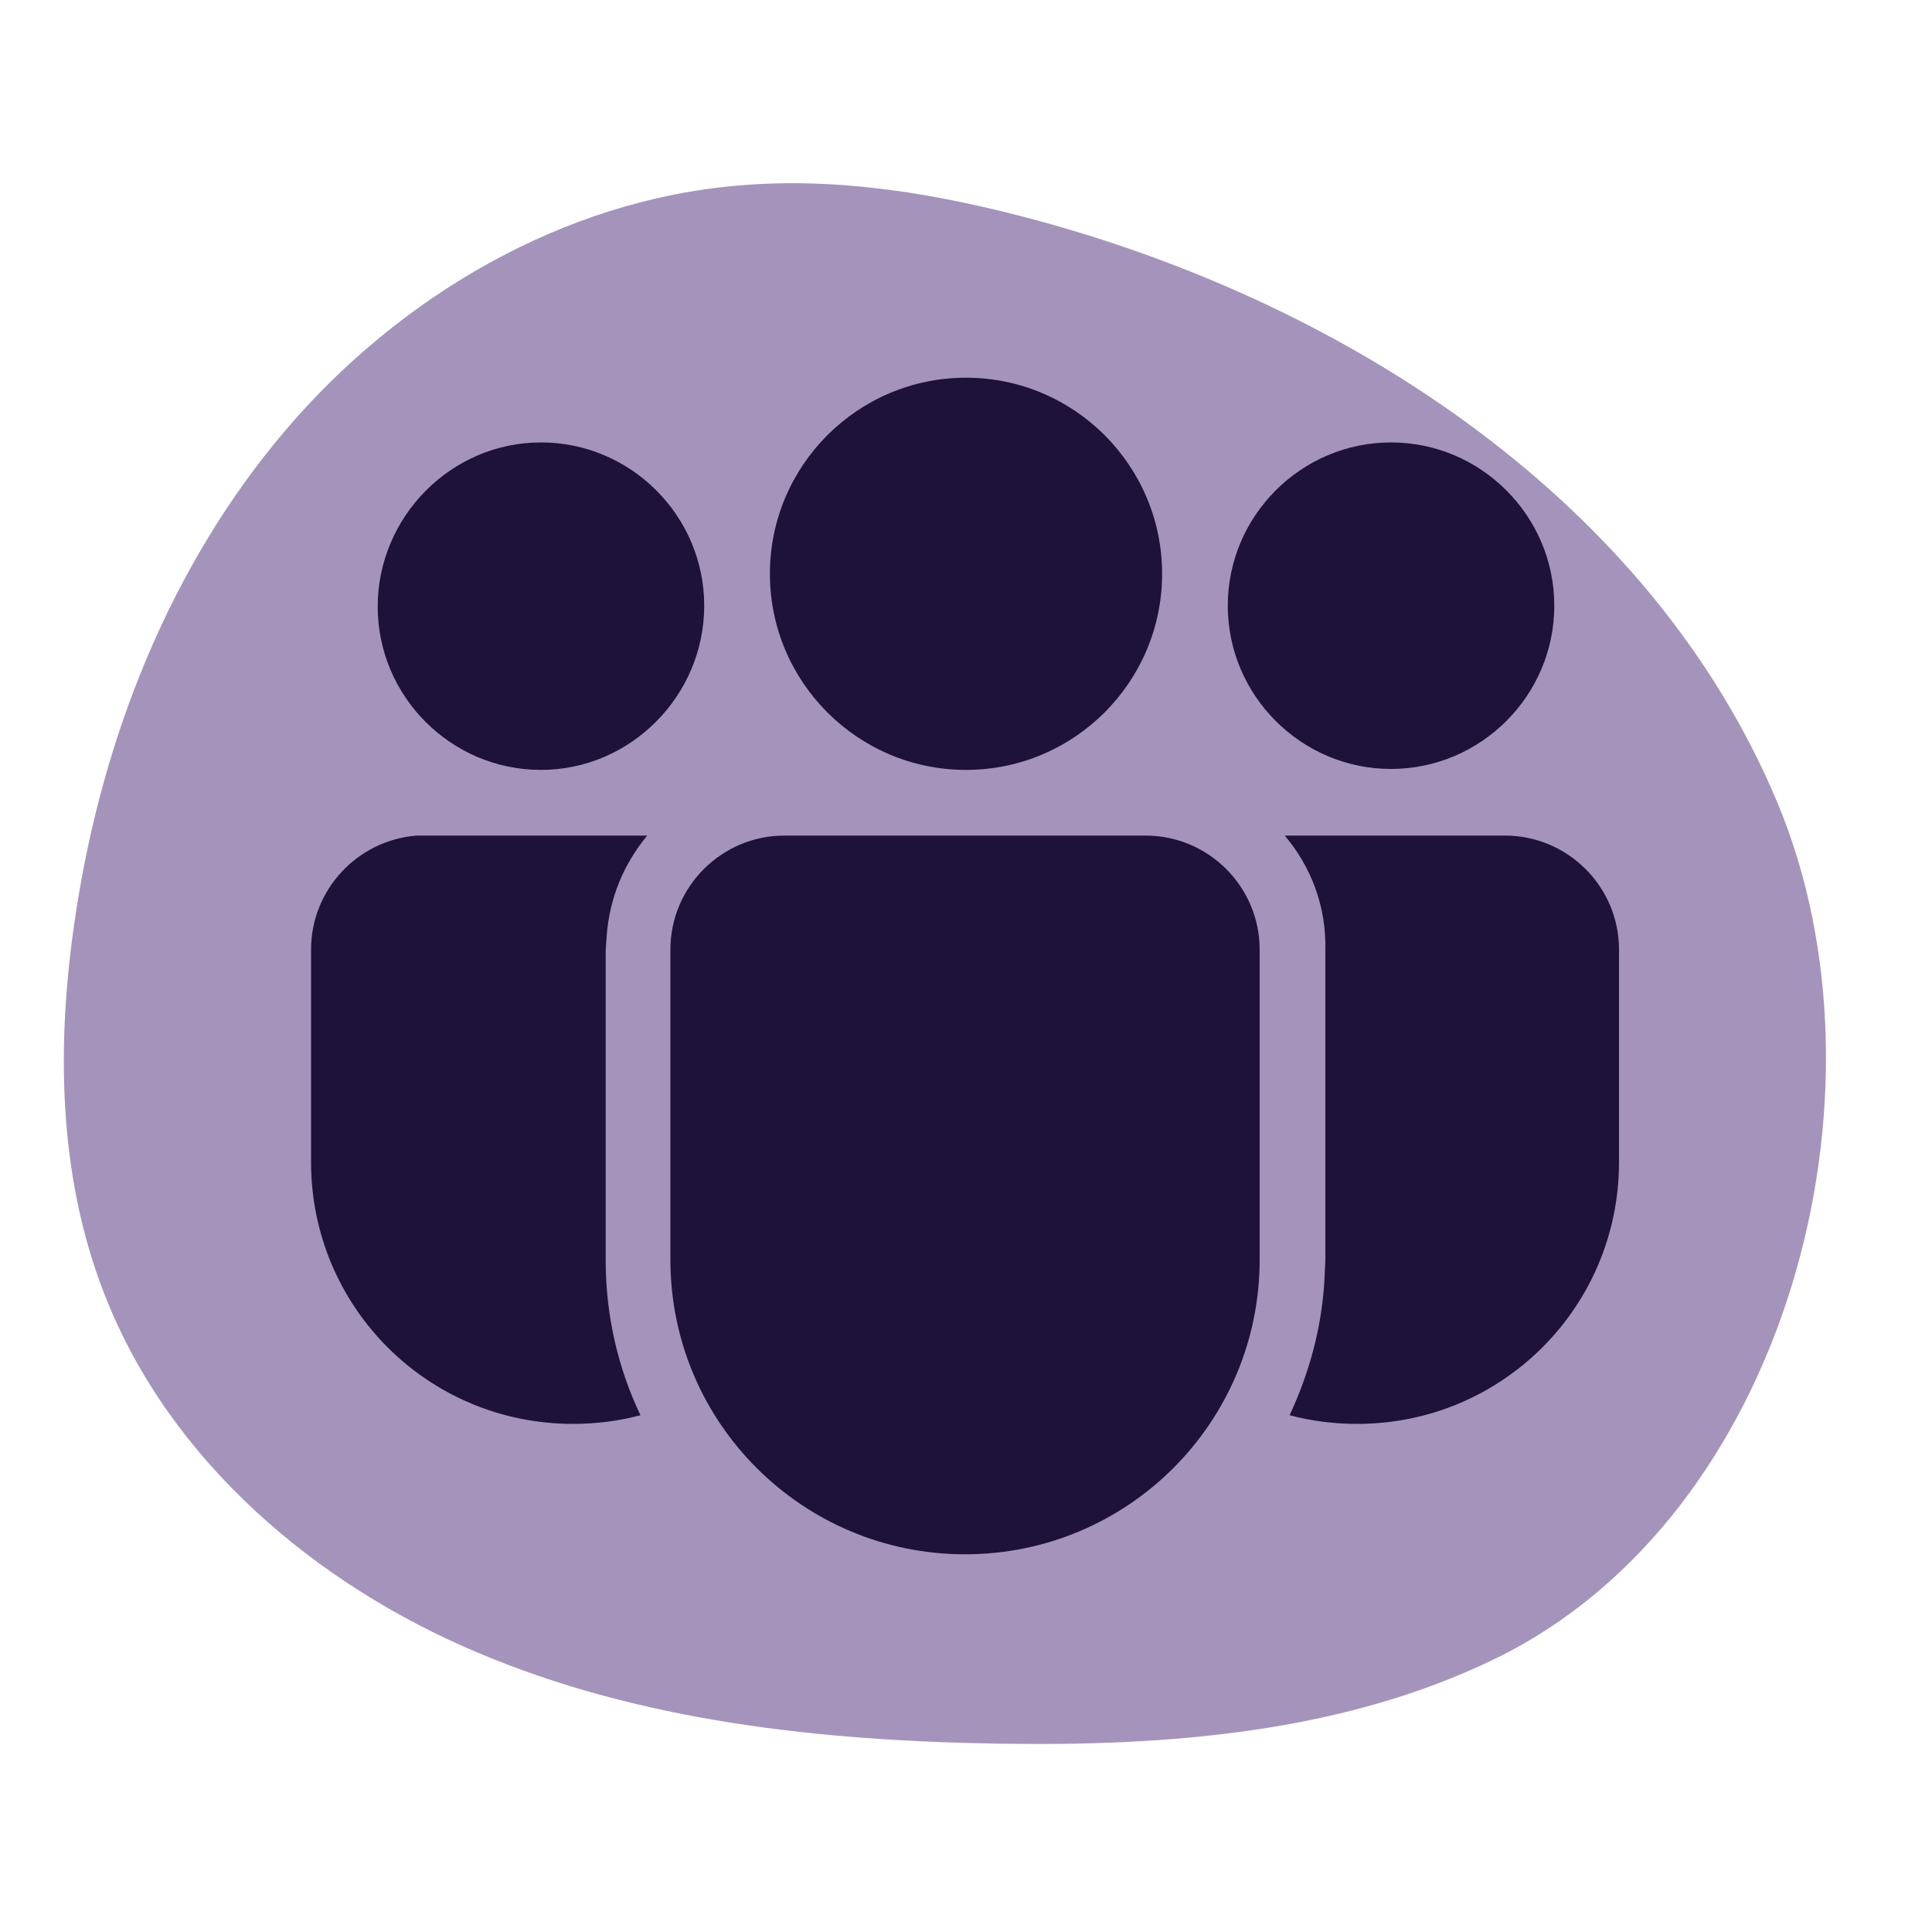
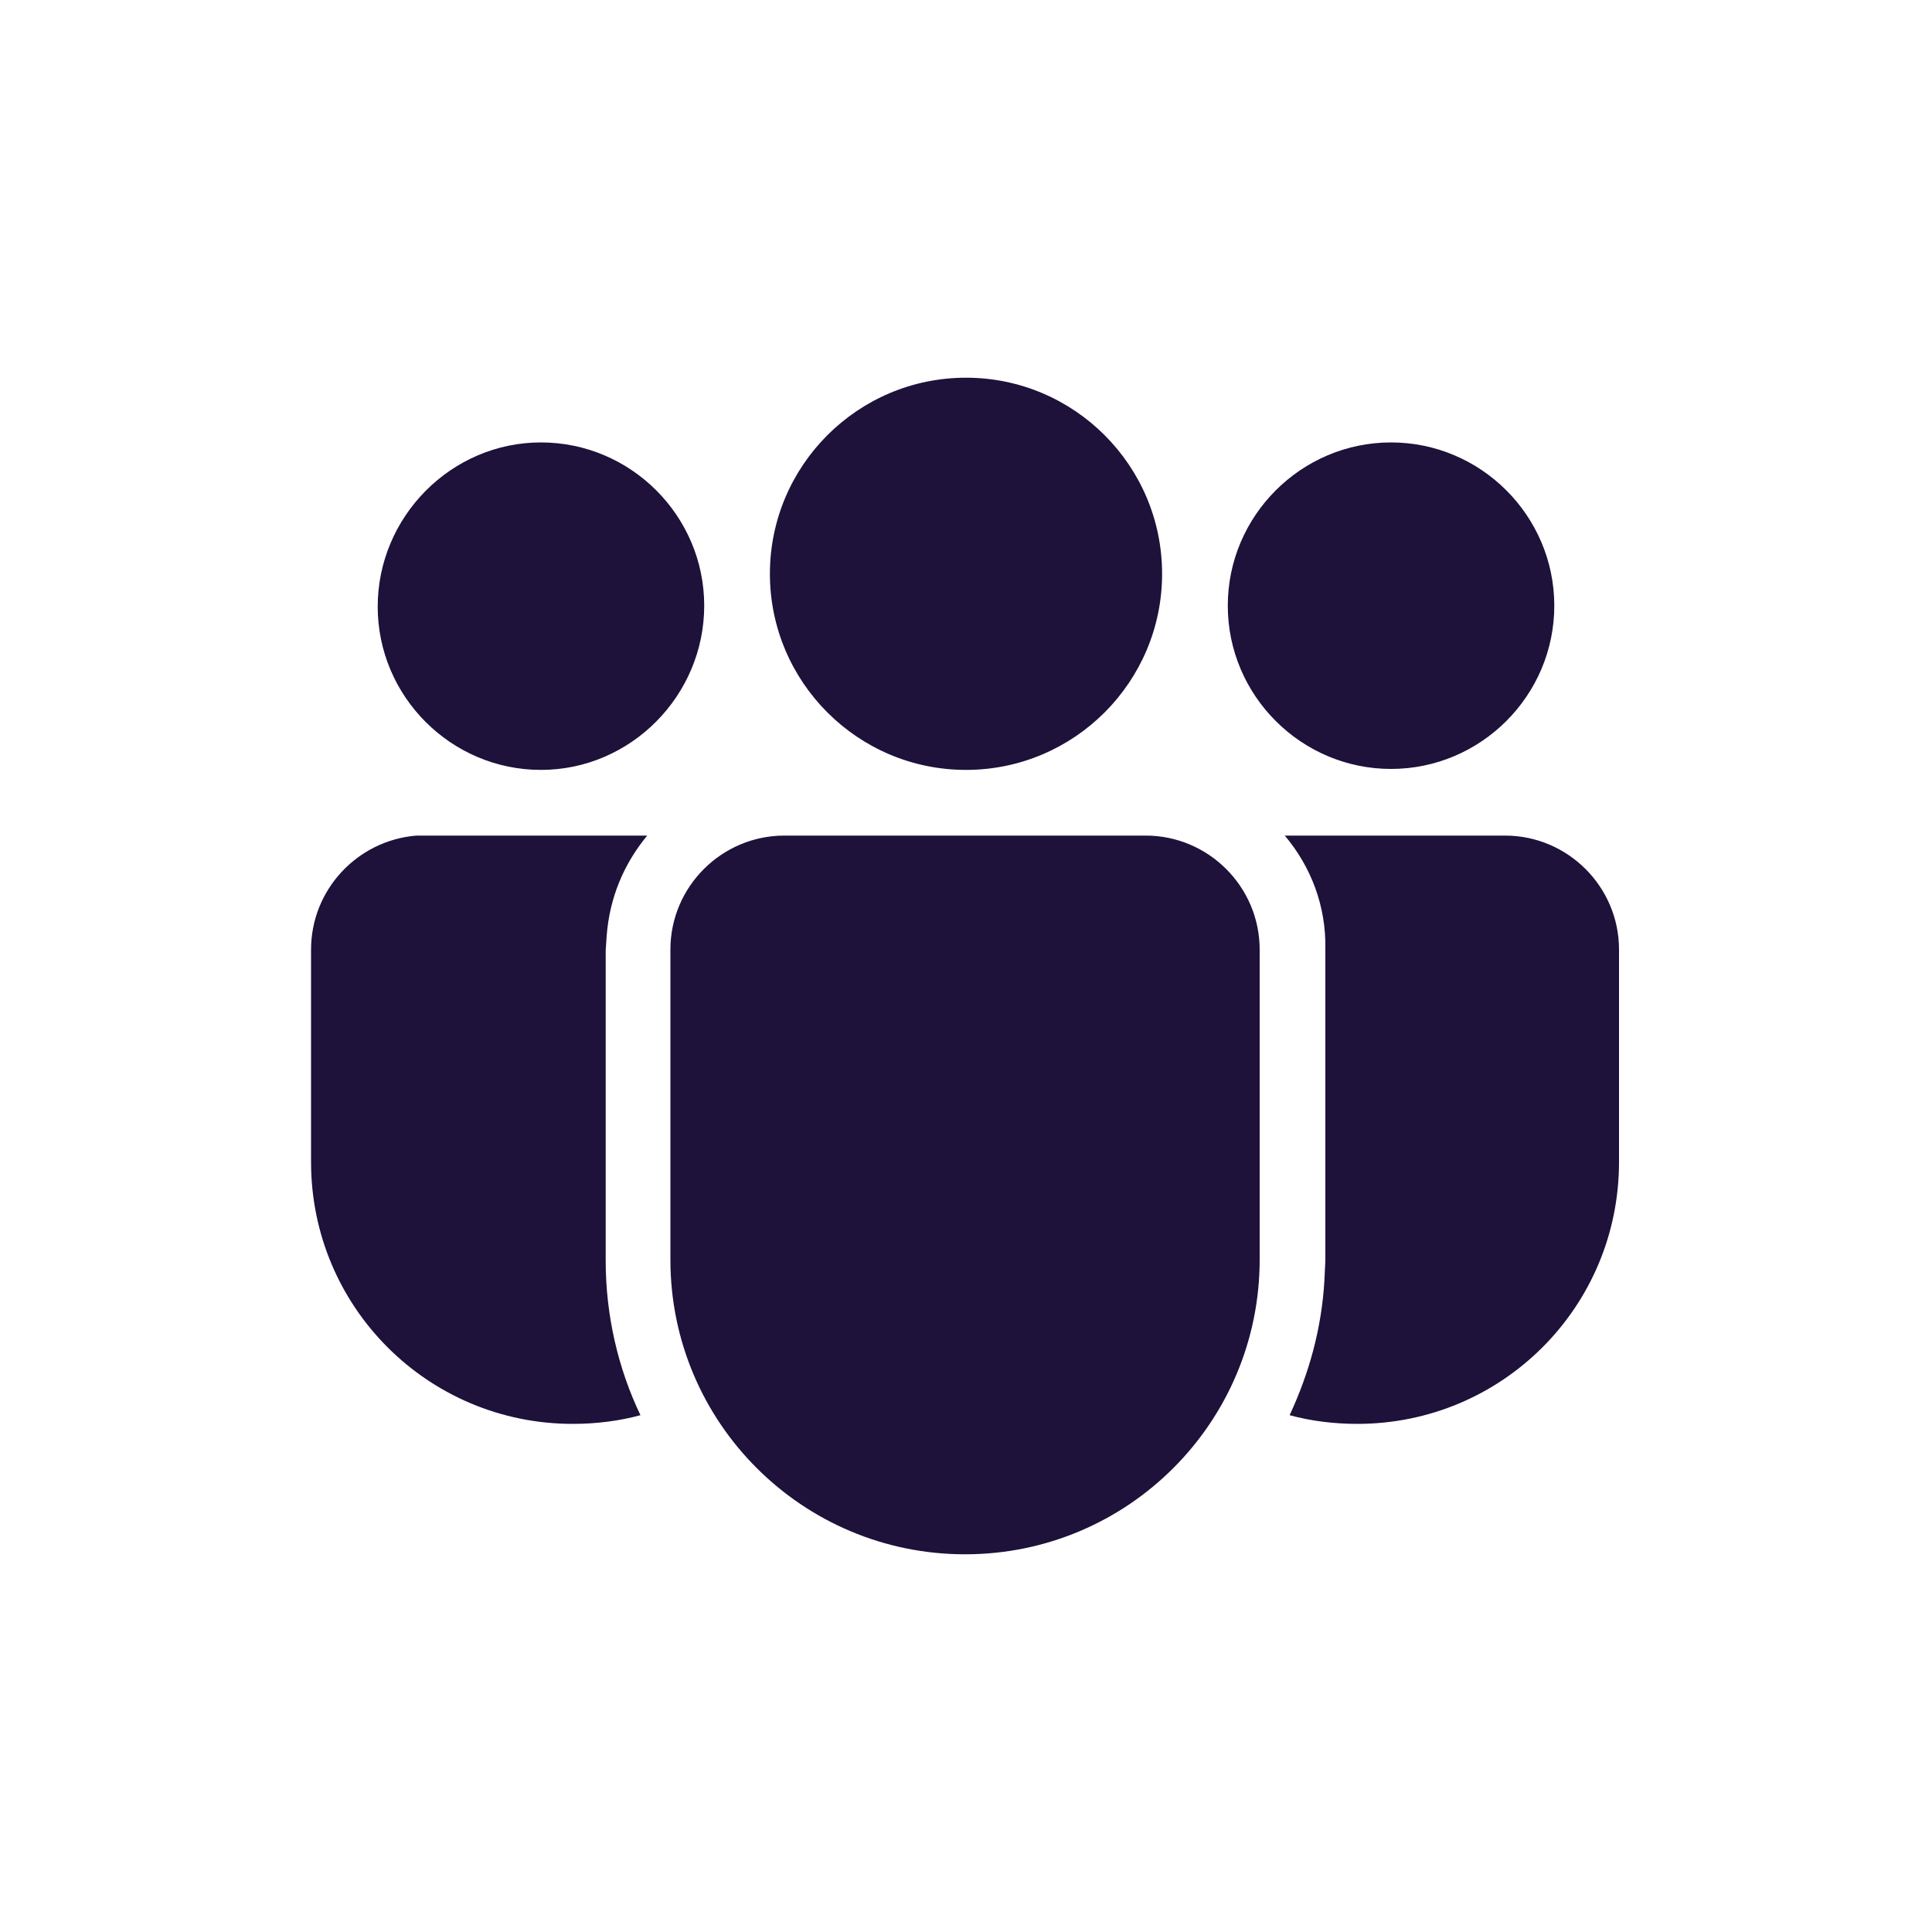
<svg xmlns="http://www.w3.org/2000/svg" version="1.1" id="Calque_1" x="0px" y="0px" viewBox="0 0 200 200" style="enable-background:new 0 0 200 200;" xml:space="preserve">
  <style type="text/css">
	.st0{fill:#A494BB;}
	.st1{fill:#1E113A;}
	.st2{fill:#FFFFFF;}
	.st3{fill:#423569;}
	.st4{fill:#F5EEE7;}
	.st5{clip-path:url(#SVGID_00000093888867499923603340000009043069759086838176_);}
	.st6{fill:#1B0F0F;}
	.st7{fill:#705C89;}
	.st8{fill:#463D6C;}
	.st9{fill:#2D2855;}
	.st10{fill:#191732;}
	.st11{fill:#F69600;}
	.st12{stroke:#FFFFFF;stroke-width:3;stroke-miterlimit:10;}
	.st13{fill:#6D5785;}
	.st14{fill:#F89800;}
	.st15{fill:#8E80A9;}
	.st16{fill:#ECD9C4;}
	.st17{opacity:0.696;fill:#6D5785;enable-background:new    ;}
	.st18{fill:#2C2B4F;}
	.st19{opacity:0.598;fill:#6D5785;enable-background:new    ;}
	.st20{fill:#D5CCE2;}
	.st21{fill:#404040;}
	.st22{fill:#FF3030;}
	.st23{fill:#775C9C;}
	.st24{fill:#151226;}
	.st25{opacity:0.2;}
	.st26{fill:#6D5786;}
	.st27{fill:#775C9D;}
	.st28{fill:#3A2C65;}
	.st29{fill:url(#SVGID_00000176013410672725027010000007751964390812231333_);}
	.st30{fill:url(#SVGID_00000114768708553530030580000006095439791266150838_);}
	.st31{fill:url(#SVGID_00000118363161374773703310000013921236979217353117_);}
	.st32{fill:url(#SVGID_00000072969158977959575910000014242621077328695961_);}
	.st33{fill:url(#SVGID_00000044887498321503941980000006663355162133121207_);}
	.st34{fill:url(#SVGID_00000147201570770085525060000003359634383605940623_);}
	.st35{fill:url(#SVGID_00000163754638214503128030000017982936301468270487_);}
	.st36{fill:url(#SVGID_00000019649616734727725460000012862974006905639564_);}
	.st37{fill:url(#SVGID_00000152984319973086953100000003511516537232375442_);}
	.st38{fill:url(#SVGID_00000131357990974072675360000012456770707142728589_);}
	.st39{fill:#8572A2;}
	.st40{fill:url(#SVGID_00000074403531445879165690000018393952595007630212_);}
	.st41{fill:url(#SVGID_00000106834499496424510730000002511792267571132555_);}
	.st42{fill:url(#SVGID_00000047027036005490921980000004478872905936833688_);}
	.st43{fill:url(#SVGID_00000132783939721366919200000012570599030244768948_);}
	.st44{fill:url(#SVGID_00000042709680522643871780000012398818745390716576_);}
	.st45{fill:url(#SVGID_00000150803150270517248990000005186005971806116274_);}
	.st46{fill:url(#SVGID_00000099656639744183079330000015088558881527116989_);}
	.st47{fill:url(#SVGID_00000085216729276090596290000016471201503580935608_);}
	.st48{fill:url(#SVGID_00000003818016446349659170000009137517478081121679_);}
	.st49{fill:url(#SVGID_00000080185981442608533850000018236990900182063285_);}
	.st50{fill:url(#SVGID_00000019654388038163695290000008245150441970939025_);}
	.st51{fill:url(#SVGID_00000078764024688965567920000001605116744188213942_);}
	.st52{fill:url(#SVGID_00000070102292565751656920000002602708916943057844_);}
	.st53{fill:url(#SVGID_00000163046515658006174970000011195173771318154430_);}
	.st54{fill:url(#SVGID_00000039115482893821594960000011883283703217078703_);}
	.st55{fill:url(#SVGID_00000078755982099987854390000006545640682390789052_);}
	.st56{fill:url(#SVGID_00000019635717224430256670000016071058119917570474_);}
	.st57{fill:url(#SVGID_00000037656506177745909720000010224335619916444054_);}
	.st58{fill:url(#SVGID_00000183947428727528803670000017863257953258249662_);}
	.st59{fill:url(#SVGID_00000031173964637550041950000015413623744272432572_);}
	.st60{fill:url(#SVGID_00000119815401897827877950000014642770674722454405_);}
	.st61{fill:url(#SVGID_00000061436431365593579350000009268126769663869593_);}
	.st62{fill:url(#SVGID_00000170248281229338782200000006990834277106660758_);}
	.st63{fill:url(#SVGID_00000156562903936609841380000008488702219921570239_);}
	.st64{fill:url(#SVGID_00000046319949710046013870000017140947485544731549_);}
	.st65{fill:url(#SVGID_00000062889005898585995450000015679768955835394437_);}
	.st66{fill:url(#SVGID_00000016067741063486049840000008015485863104897928_);}
	.st67{fill:url(#SVGID_00000052072130711914266900000007662356515751245708_);}
	.st68{fill:url(#SVGID_00000098929865185406073320000001670786947063113640_);}
	.st69{fill:url(#SVGID_00000057849202305822775670000000580544633028519827_);}
	.st70{fill:url(#SVGID_00000016051626826957967520000017571237643026644387_);}
	.st71{fill:url(#SVGID_00000109748891271917562090000018284930112747708058_);}
	.st72{fill:url(#SVGID_00000147221497863314123730000017592354234349472907_);}
	.st73{fill:url(#SVGID_00000134224685086857648850000016354031910631670186_);}
	.st74{fill:url(#SVGID_00000117637823355463954170000012365118750400126089_);}
	.st75{fill:url(#SVGID_00000095310139259827537790000014631089215592752572_);}
	.st76{fill:url(#SVGID_00000023978104617762340970000018018905558498872743_);}
	.st77{fill:url(#SVGID_00000070112445103602230410000013634393276834066835_);}
	.st78{fill:url(#SVGID_00000043430068335879474910000007496080694943566473_);}
	.st79{fill:url(#SVGID_00000163776394975741312510000012613141881281191347_);}
	.st80{fill:url(#SVGID_00000046305440230058954440000009519529359078362799_);}
	.st81{fill:url(#SVGID_00000011726215609283040910000015300407437529969075_);}
	.st82{fill:url(#SVGID_00000080893338432823050090000001640211251507276683_);}
	.st83{fill:url(#SVGID_00000068672171572763535340000016611588445720138130_);}
	.st84{fill:url(#SVGID_00000083802772362912262600000010006925109457937292_);}
	.st85{fill:url(#SVGID_00000044147611583966110320000011471755485562201279_);}
	.st86{fill:url(#SVGID_00000153671968899764082190000002241546465017722557_);}
	.st87{fill:url(#SVGID_00000124878773304300835950000015648865749068769417_);}
	.st88{fill:url(#SVGID_00000034777572684316867780000006176844924937977019_);}
	.st89{fill:url(#SVGID_00000115472961155482964440000005077579663716385201_);}
	.st90{fill:#F99900;}
	.st91{fill:#EDDAC5;}
	.st92{fill:url(#SVGID_00000098921635796994332470000010540307906364979870_);}
	.st93{fill:url(#SVGID_00000093885533204320192840000016574175276715350424_);}
	.st94{fill:url(#SVGID_00000003803922129713154090000007607249961910518169_);}
	.st95{fill:url(#SVGID_00000175312485791919414660000012632407149581380527_);}
	.st96{fill:url(#SVGID_00000047048093463911986920000000759938854115333009_);}
	.st97{fill:url(#SVGID_00000143615275698258293090000003504065742929712023_);}
	.st98{fill:url(#SVGID_00000152974496967898636810000010084202673202103451_);}
	.st99{fill:url(#SVGID_00000037669710494002119610000008937530972210050716_);}
	.st100{fill:url(#SVGID_00000051352152271425949890000008744215237857358989_);}
	.st101{fill:url(#SVGID_00000075856986352183792510000001057413264188947873_);}
	.st102{fill:url(#SVGID_00000024702479989974480340000016628581905723884174_);}
	.st103{fill:url(#SVGID_00000002381561278709139430000009397822542794727066_);}
	.st104{fill:url(#SVGID_00000131353362677729537870000011767003836026632880_);}
	.st105{fill:url(#SVGID_00000135670109477208754350000001166390617673031311_);}
	.st106{fill:#EAE4D4;}
	.st107{fill:url(#SVGID_00000168819249955302345430000013177150411663846061_);}
	.st108{fill:url(#SVGID_00000059307543507798802350000008248817867817308831_);}
	.st109{fill:url(#SVGID_00000083787482326134395590000002082877855525785731_);}
	.st110{fill:url(#SVGID_00000000211101318503679270000014010451885662911111_);}
	.st111{fill:url(#SVGID_00000111896206983515410550000001602182761975797652_);}
	.st112{fill:url(#SVGID_00000108993657919953623840000003406661598602636164_);}
	.st113{fill:url(#SVGID_00000072277037949680560550000011765575066421675425_);}
	.st114{fill:url(#SVGID_00000123437471082025392550000014755832218879742601_);}
	.st115{fill:url(#SVGID_00000179608908682407490570000003199816835564768940_);}
	.st116{fill:url(#SVGID_00000009590361964481953400000011950710697744733116_);}
	.st117{fill:url(#SVGID_00000023997687747122374580000008870720311503378820_);}
	.st118{fill:url(#SVGID_00000164486593990221267790000004241417295549513117_);}
	.st119{fill:url(#SVGID_00000032642278233646892170000003437824899443177613_);}
	.st120{fill:url(#SVGID_00000041990564882681666540000016079071610900915381_);}
	.st121{fill:url(#SVGID_00000116195259671086178990000000958327741995076239_);}
	.st122{fill:#AEA7BB;}
	.st123{fill:#CFCAD6;}
	.st124{fill:url(#SVGID_00000155109046144811992760000002279048200251145138_);}
	.st125{fill:url(#SVGID_00000165938546332421825610000000809947822793930663_);}
	.st126{fill:url(#SVGID_00000156586410877044461390000003951083643413075085_);}
	.st127{fill:url(#SVGID_00000058556550748696412630000012327943944857399693_);}
	.st128{fill:url(#SVGID_00000101803600819624917750000018346735375149296571_);}
	.st129{fill:url(#SVGID_00000001659221261271409610000011777778659268878765_);}
	.st130{fill:url(#SVGID_00000001652133320394597400000001662946999953011376_);}
	.st131{fill:url(#SVGID_00000127726727868903235940000003938906122278022318_);}
	.st132{fill:url(#SVGID_00000009559674013672138140000009899443218351018129_);}
	.st133{fill:url(#SVGID_00000112590216860853248060000010458393149690259112_);}
	.st134{fill:url(#SVGID_00000045589685007024524900000006716673240788551568_);}
	.st135{fill:url(#SVGID_00000065770687346653221430000011237466197512170167_);}
	.st136{fill:url(#SVGID_00000092456220898174552750000000541400396105264537_);}
	.st137{fill:url(#SVGID_00000116937162726876472730000000442640230670568588_);}
	.st138{fill:url(#SVGID_00000089558776707984943820000013880165960508307342_);}
	.st139{fill:url(#SVGID_00000103247046078589070440000005308695649040743356_);}
	.st140{fill:url(#SVGID_00000065043295294459011510000000240446438807845786_);}
	.st141{fill:url(#SVGID_00000053512520621599258230000012890854964294570396_);}
	.st142{fill:url(#SVGID_00000125570703260401083320000002338361707320863890_);}
	.st143{fill:url(#SVGID_00000175320523954668946330000010885940526385757078_);}
	.st144{fill:url(#SVGID_00000029044981680959210440000001994770789494957990_);}
	.st145{fill:url(#SVGID_00000122689905871753943410000008998644904895414404_);}
	.st146{fill:url(#SVGID_00000023963884523970068190000016473952019255364778_);}
	.st147{fill:url(#SVGID_00000043429584128877546770000006032409698670630030_);}
	.st148{fill:url(#SVGID_00000084492132051908479410000017242373958435407781_);}
	.st149{fill:url(#SVGID_00000165222078611267501470000009776743097189137071_);}
	.st150{fill:url(#SVGID_00000028299076877679581010000016751836313238784435_);}
	.st151{fill:url(#SVGID_00000040572800898485979410000015967463094229000610_);}
	.st152{fill:url(#SVGID_00000092438197046815872570000010140583000666027191_);}
	.st153{fill:url(#SVGID_00000009576162325163184760000015112853254533722766_);}
	.st154{fill:url(#SVGID_00000127028185463648047860000018357209746241411223_);}
	.st155{fill:url(#SVGID_00000137822608923277521540000003846067955161099964_);}
	.st156{fill:url(#SVGID_00000011715631851749657090000008981098594289301900_);}
	.st157{fill:url(#SVGID_00000067196000375830609430000017392728153564756909_);}
	.st158{fill:url(#SVGID_00000175288091892797380090000010258090358279564932_);}
	.st159{fill:url(#SVGID_00000014612711560937129260000013664649986134901415_);}
	.st160{fill:url(#SVGID_00000149379321576363618610000009862170377668993416_);}
	.st161{fill:url(#SVGID_00000065062379294396749260000005479360840763169685_);}
	.st162{fill:url(#SVGID_00000012463963427064613700000016112427130681425068_);}
	.st163{fill:url(#SVGID_00000022541657254747609960000005491232455878593694_);}
	.st164{fill:url(#SVGID_00000075145298412997251450000002882284616111184054_);}
	.st165{fill:url(#SVGID_00000032636693148634001370000007347458701636012208_);}
	.st166{fill:url(#SVGID_00000014596565041342050860000001867352808439691137_);}
	.st167{fill:url(#SVGID_00000123423180093571619020000017236015922349776822_);}
	.st168{fill:url(#SVGID_00000036212687033997410670000015805029930790078133_);}
	.st169{fill:url(#SVGID_00000146475293495291691450000017135293887221685670_);}
	.st170{fill:url(#SVGID_00000003095119659626813570000005782094548570653575_);}
	.st171{fill:url(#SVGID_00000180342456217046308990000010498767871191652027_);}
	.st172{fill:url(#SVGID_00000101102786061589812720000003068065910876765834_);}
	.st173{fill:url(#SVGID_00000096059376224950369510000002087543981963846584_);}
	.st174{fill:url(#SVGID_00000154415163818845813420000016999207445872544664_);}
	.st175{fill:url(#SVGID_00000088828868645003438200000005215789602568120719_);}
	.st176{fill:url(#SVGID_00000042010651838159055020000006641915702918696849_);}
	.st177{fill:url(#SVGID_00000094604684688960733770000014803407218587128239_);}
	.st178{fill:url(#SVGID_00000109727628831738217430000009286309312418081942_);}
	.st179{fill:url(#SVGID_00000067196061245972292070000007314970176013659036_);}
	.st180{fill:url(#SVGID_00000058547083402018803630000002944814485421549226_);}
	.st181{fill:#F1EEE2;}
	.st182{fill:url(#SVGID_00000047019035168449757910000004889881379453597109_);}
	
		.st183{clip-path:url(#SVGID_00000170268245351461548370000001897795735123501457_);fill:url(#SVGID_00000055688101080257101500000007436186243166028466_);}
	.st184{fill:url(#SVGID_00000005959367929239615870000008516596657755235003_);}
	.st185{clip-path:url(#SVGID_00000129178342317523659790000012348334163625109403_);}
	.st186{fill:url(#SVGID_00000169517275906589962870000002613238603722595766_);}
	.st187{fill:#82A7AD;}
	.st188{fill:url(#SVGID_00000011750208894547696810000010031443658470191770_);}
	.st189{clip-path:url(#SVGID_00000101076198411614882210000003758132435410874282_);}
	.st190{fill:url(#SVGID_00000018235417111990832900000002193606460858513830_);}
	.st191{clip-path:url(#SVGID_00000056395555775618266150000000388450423273547697_);}
	.st192{clip-path:url(#SVGID_00000083810334200677136490000016076905556033602448_);}
	.st193{fill:url(#SVGID_00000072256230639803444450000016883597180707112377_);}
	.st194{clip-path:url(#SVGID_00000150817783418682478800000018313608011073954239_);}
	.st195{clip-path:url(#SVGID_00000154412939399501375200000010438475327137424312_);}
	.st196{clip-path:url(#SVGID_00000139978496198006378120000000783447580786598286_);}
	.st197{clip-path:url(#SVGID_00000171716930607269847950000010403370767164102021_);}
	.st198{clip-path:url(#SVGID_00000122703459380293706410000007055415801794142890_);}
	.st199{fill:url(#SVGID_00000043459267260015803860000008877173728411628930_);}
	.st200{clip-path:url(#SVGID_00000111901076453446273120000009692877890302465691_);}
	.st201{clip-path:url(#SVGID_00000070830787919944454760000010100393202928258994_);}
	.st202{fill:url(#SVGID_00000085223999146844207310000000290742624093193630_);}
	.st203{fill:url(#SVGID_00000172431004530535275230000011009300963343519404_);}
	.st204{fill:url(#SVGID_00000145773793691936008010000004627046160884462244_);}
	.st205{fill:url(#SVGID_00000173868664011840992080000012624450095787688099_);}
	.st206{fill:url(#SVGID_00000155846743815505578360000016941860737370774413_);}
	.st207{fill:#B4D3DB;}
	.st208{fill:url(#SVGID_00000086678760437701289330000015068919945769180326_);}
	.st209{fill:url(#SVGID_00000043454967592049004650000001556832679313221035_);}
	.st210{fill:url(#SVGID_00000117676520241363630510000005010584434404135569_);}
	.st211{fill:url(#SVGID_00000128481190305945707310000000625269262988549762_);}
	.st212{fill:url(#SVGID_00000129177179087543619220000009457579300365439674_);}
	.st213{fill:url(#SVGID_00000026144644065689141160000008500126278618131384_);}
	.st214{fill:url(#SVGID_00000139265958642803708880000003986588852938389418_);}
	.st215{fill:url(#SVGID_00000148641138004321009450000010852486109126554553_);}
	.st216{fill:url(#SVGID_00000154417028350632045260000013390439204111610815_);}
	.st217{fill:url(#SVGID_00000139981005389163675660000018395202486231784599_);}
	.st218{fill:url(#SVGID_00000095314911678066550270000002110871350210634662_);}
	.st219{fill:url(#SVGID_00000176732670981684503950000015185435962318764938_);}
	.st220{clip-path:url(#SVGID_00000112625581933573014110000003112463997124640137_);}
	.st221{fill:url(#SVGID_00000016034521154248556900000006056388512925334694_);}
	.st222{clip-path:url(#SVGID_00000042701142364148003620000017356469205031694492_);}
	.st223{fill:url(#SVGID_00000013901081887679569650000008865950148462964372_);}
	.st224{fill:url(#SVGID_00000101087531011489247230000013423635040774998156_);}
	.st225{fill:#EBF1F4;}
	.st226{clip-path:url(#SVGID_00000008122575631854545880000006503382063719699088_);}
	.st227{clip-path:url(#SVGID_00000067927785527763783970000002747838394209734018_);}
	.st228{clip-path:url(#SVGID_00000119819228665620678240000011307747154692774320_);}
	.st229{clip-path:url(#SVGID_00000109710964752293444850000000515248502175386773_);}
	.st230{fill:url(#SVGID_00000080923636432342463690000002750656996097442453_);}
	.st231{fill:url(#SVGID_00000119821145492431497900000013615106763456501148_);}
	.st232{fill:url(#SVGID_00000008137591618248008080000009854714847321213066_);}
	.st233{fill:url(#SVGID_00000041997775792649452310000010399634953323018120_);}
	.st234{fill:url(#SVGID_00000116915881496814805740000010714432710890026146_);}
	.st235{fill:url(#SVGID_00000110436755210316663130000015581211256802361751_);}
	.st236{fill:url(#SVGID_00000083796130395116094610000018023866280984616615_);}
	.st237{fill:url(#SVGID_00000057144366278863462150000006998453515307291032_);}
	.st238{clip-path:url(#SVGID_00000172397820267346402760000008298661083361051292_);}
	.st239{clip-path:url(#SVGID_00000018199175229545025800000008538931892523840930_);}
	.st240{clip-path:url(#SVGID_00000157990007898581456170000018328949956821996207_);}
	.st241{clip-path:url(#SVGID_00000153684197136651565910000004743889565620069545_);}
	.st242{fill:url(#SVGID_00000158733543230487948300000013607406516742947220_);}
	.st243{clip-path:url(#SVGID_00000026140755146832689490000017570387755891304085_);}
	.st244{fill:url(#SVGID_00000096051430264850864200000001330800418866928027_);}
	.st245{fill:url(#SVGID_00000103951596193205889820000015392192277474987435_);}
	.st246{fill:url(#SVGID_00000097468860977987181650000000187457451958780295_);}
	
		.st247{clip-path:url(#SVGID_00000104685162663929137100000005706945379627740328_);fill:url(#SVGID_00000125604575085956028410000008883596481252070332_);}
	.st248{fill:url(#SVGID_00000088123555132783617580000012541999495928221066_);}
	.st249{fill:url(#SVGID_00000005248993726653734600000003715967150613305481_);}
	.st250{clip-path:url(#SVGID_00000011008252424616843920000012152649209401041055_);}
	.st251{clip-path:url(#SVGID_00000167387445511095713940000012894393656977240198_);}
	.st252{fill:url(#SVGID_00000075141029766246188370000004685833411622975112_);}
	.st253{fill:url(#SVGID_00000128484909474597798740000009937868738970708392_);}
	.st254{fill:url(#SVGID_00000036974413264236120840000000128951124961722015_);}
	.st255{fill:url(#SVGID_00000002344241156450612230000011091293655745620142_);}
	.st256{fill:url(#SVGID_00000133496769456743102390000002711246946048291765_);}
	.st257{fill:url(#SVGID_00000023278971227980322200000017909594012047821989_);}
	.st258{fill:url(#SVGID_00000114069784028964583930000003900936536069851271_);}
	.st259{fill:url(#SVGID_00000137840602549611693210000008208875451362721411_);}
	.st260{fill:url(#SVGID_00000058549461531028395220000001570370178749187725_);}
	.st261{fill:url(#SVGID_00000077309680403560034630000003095620670335272339_);}
	.st262{fill:url(#SVGID_00000049213513254481122030000000954885409093654701_);}
	.st263{fill:url(#SVGID_00000163795040568434137990000016456805472606859686_);}
	.st264{fill:url(#SVGID_00000065057160792264324710000017494546597088335021_);}
	.st265{fill:url(#SVGID_00000122685072259417607930000006648156210887538607_);}
	.st266{fill:url(#SVGID_00000042724642271946071740000000882904774425430169_);}
	.st267{fill:url(#SVGID_00000124133386891971707810000008690747325768281747_);}
	.st268{fill:url(#SVGID_00000010988814282229501430000012739554917079672753_);}
	.st269{fill:url(#SVGID_00000147198234197632925900000010626692754219699892_);}
	.st270{fill:url(#SVGID_00000030451987688007478910000007747913355577730493_);}
	.st271{fill:url(#SVGID_00000041975687801099688290000003791471915473954469_);}
	.st272{fill:url(#SVGID_00000009553938064216141100000011289430839129100178_);}
	.st273{fill:url(#SVGID_00000011734697532846252580000008624211292356830131_);}
	.st274{fill:url(#SVGID_00000093856040399756607740000018022528413433764028_);}
	.st275{fill:url(#SVGID_00000132797723844124805220000011956118433250979518_);}
	.st276{fill:url(#SVGID_00000165194456726641428110000018107187529815680155_);}
	.st277{fill:url(#SVGID_00000162330245050480151590000007802425951435428260_);}
	.st278{fill:url(#SVGID_00000136411459845771325450000001601633317613877405_);}
	.st279{fill:url(#SVGID_00000115511229106874059400000011704126129052705689_);}
	.st280{fill:url(#SVGID_00000169544262591163769680000014767875832346704257_);}
	.st281{fill:url(#SVGID_00000025436169270446265270000014327084193251385997_);}
	.st282{fill:url(#SVGID_00000044872663084470094100000003236323584548182169_);}
	.st283{fill:url(#SVGID_00000163033280107623204210000008589370671007297951_);}
	.st284{fill:url(#SVGID_00000066495247892573102410000014096548990904353428_);}
	.st285{fill:url(#SVGID_00000036222951405533245240000007689887592743296128_);}
	.st286{fill:url(#SVGID_00000108276574057181750590000015320428582133316249_);}
	.st287{fill:url(#SVGID_00000112616903334969613710000011268261479088469934_);}
	.st288{fill:url(#SVGID_00000076570461720530187350000001827527509019634588_);}
	.st289{fill:url(#SVGID_00000143583502437161393560000015804647997173730437_);}
	.st290{fill:url(#SVGID_00000097480583677660124280000002756085900924577941_);}
	.st291{fill:url(#SVGID_00000016066257084646307530000017664783549917202586_);}
	.st292{fill:url(#SVGID_00000101103678335620837550000006690987265869790595_);}
	.st293{fill:url(#SVGID_00000088811317928229396890000016582632065309273482_);}
	.st294{fill:url(#SVGID_00000000930803729742366410000014693648538250297279_);}
	.st295{fill:url(#SVGID_00000145762044500570679420000014626113610544830607_);}
	.st296{fill:url(#SVGID_00000132088639432361138400000003147426036973903744_);}
	.st297{fill:url(#SVGID_00000159458923785658891890000016915907585982111155_);}
	.st298{fill:url(#SVGID_00000060032521377122100260000002088567898741863357_);}
	.st299{fill:url(#SVGID_00000094583016831386122300000010033098534387799718_);}
	.st300{fill:url(#SVGID_00000002381877982659462480000016555976684142846889_);}
	.st301{fill:url(#SVGID_00000131334667886860500580000011099007068941728177_);}
	.st302{fill:url(#SVGID_00000113351003700696932680000009667895674620108958_);}
	.st303{fill:url(#SVGID_00000137834276471796345570000001002636552704274326_);}
	.st304{fill:url(#SVGID_00000140012039672645491630000000671099411679208887_);}
	.st305{fill:url(#SVGID_00000007430376638079587110000011383174660614438323_);}
	.st306{fill:url(#SVGID_00000047053193688917602780000000237371855791971742_);}
	.st307{fill:url(#SVGID_00000074435594865417408340000009070597674366015665_);}
	.st308{fill:url(#SVGID_00000073715465335702331610000013204457135246269364_);}
	.st309{fill:url(#SVGID_00000163033200384369312620000012109228360343394947_);}
	.st310{fill:url(#SVGID_00000129203994304703474370000009106484798797791423_);}
	.st311{fill:url(#SVGID_00000139255647271487736260000014200191903157394834_);}
	.st312{fill:url(#SVGID_00000092458067432380583850000007149840546560967579_);}
	.st313{clip-path:url(#SVGID_00000084501717096941482010000006871493543091007371_);}
	.st314{clip-path:url(#SVGID_00000101072141218406182650000008029190137815045816_);}
	.st315{clip-path:url(#SVGID_00000132806934884298796600000002067558639641657784_);}
	.st316{clip-path:url(#SVGID_00000178198258388704898310000012050178306745411969_);}
	.st317{clip-path:url(#SVGID_00000078015385875667388980000013506236344321255838_);}
	.st318{clip-path:url(#SVGID_00000178164464613745554640000017625447725114756030_);}
	.st319{clip-path:url(#SVGID_00000088125608027428270010000012522149348586096313_);}
	.st320{fill:url(#SVGID_00000119820366558153930580000001794397537495048362_);}
	.st321{fill:url(#SVGID_00000067211079543353112780000001279469963147251360_);}
	.st322{fill:url(#SVGID_00000030462946837521205910000015030450331792617904_);}
	.st323{fill:url(#SVGID_00000063614333202068857550000015810893298037247105_);}
	.st324{fill:url(#SVGID_00000052789623346243100510000014582424666982508949_);}
	.st325{fill:url(#SVGID_00000015349581208458603410000006523913301015700383_);}
	.st326{fill:url(#SVGID_00000034795445258312366650000001401164251131446693_);}
	.st327{fill:url(#SVGID_00000085219139803142296910000017559594709529757341_);}
	.st328{fill:url(#SVGID_00000101782678357555862860000002727390392018901392_);}
	.st329{fill:url(#SVGID_00000059267732582638802960000010375350232581060280_);}
	.st330{fill:url(#SVGID_00000073681549194633943570000000602272601473914779_);}
	.st331{fill:url(#SVGID_00000183943526242843694420000001398389962562634937_);}
	.st332{fill:url(#SVGID_00000038387163245832365370000014455929083603660724_);}
	.st333{fill:url(#SVGID_00000024001505294210860700000001984768289253629063_);}
	.st334{fill:url(#SVGID_00000019658021072732535330000010335814361505431955_);}
	.st335{fill:url(#SVGID_00000023271694519791800380000006118461200709399978_);}
	.st336{fill:url(#SVGID_00000129176183042935226300000012763363557238079132_);}
	.st337{fill:url(#SVGID_00000123436345297458331130000015167614756296061573_);}
	.st338{fill:url(#SVGID_00000003089264571608544180000006901941537736176016_);}
	.st339{fill:url(#SVGID_00000105422806927380329040000000200853984395870874_);}
	.st340{fill:url(#SVGID_00000122698885197559397440000001220531470131451292_);}
	.st341{fill:url(#SVGID_00000060724501090942907700000009826087635264453508_);}
	.st342{fill:url(#SVGID_00000102536863854952289740000005680497425760887438_);}
	.st343{fill:url(#SVGID_00000056389713383375480010000015764228292419876287_);}
	.st344{fill:url(#SVGID_00000103944608121328245060000007632252833672038821_);}
	.st345{fill:url(#SVGID_00000099633197486506913310000012992881888609318019_);}
	.st346{fill:url(#SVGID_00000080910741393918011030000004596827168580347282_);}
	.st347{fill:url(#SVGID_00000117640698071100381680000000159198953393586595_);}
	.st348{fill:url(#SVGID_00000062179454454744030520000012963704655250758038_);}
	.st349{fill:url(#SVGID_00000054241216360380511450000001265476049531288458_);}
	.st350{fill:url(#SVGID_00000016069902491323728420000010137204586848850068_);}
	.st351{fill:url(#SVGID_00000098906297152961824160000016396275406564843421_);}
	.st352{fill:url(#SVGID_00000162341723082849276120000009424707520065850499_);}
	.st353{fill:url(#SVGID_00000097486982741360040620000005188030856695877536_);}
	.st354{fill:url(#SVGID_00000157293210591214204610000010120580851442624912_);}
	.st355{fill:url(#SVGID_00000086656707298365184370000004964131322100574649_);}
	.st356{fill:url(#SVGID_00000165227376725155920950000003308774871295244462_);}
	.st357{fill:url(#SVGID_00000072970684108462467910000002083691988252915110_);}
	.st358{fill:url(#SVGID_00000104686628758118971520000016845660716586042303_);}
	.st359{fill:url(#SVGID_00000174562149259026017120000004974688368471635605_);}
	.st360{fill:url(#SVGID_00000003066884006236006140000010418599416176811162_);}
	.st361{fill:url(#SVGID_00000128481109212159659940000006170253203127689877_);}
	.st362{fill:url(#SVGID_00000097465716926941448760000002025717458979593864_);}
	.st363{fill:url(#SVGID_00000150095691044724442690000015190938056247262139_);}
	.st364{fill:url(#SVGID_00000121237474451737379810000013624272083240321471_);}
	.st365{fill:url(#SVGID_00000044856113733295569160000017641256900806983058_);}
	.st366{fill:url(#SVGID_00000127740437955354313730000001603524086320264626_);}
	.st367{fill:url(#SVGID_00000114776916209187976770000013324673282867337089_);}
	.st368{fill:url(#SVGID_00000083048337657432660860000000548055497477157021_);}
	.st369{fill:url(#SVGID_00000076584577075349350610000009817979361381840264_);}
	.st370{fill:url(#SVGID_00000054227080235945425380000017218967762582643587_);}
	.st371{fill:url(#SVGID_00000016038030966275815910000008241330098156748424_);}
	.st372{fill:url(#SVGID_00000145761566073619393280000007478133626815516809_);}
	.st373{fill:url(#SVGID_00000058556506385083798170000011331936625855106485_);}
	.st374{fill:url(#SVGID_00000007412707805095087430000001027311309609567652_);}
	.st375{fill:url(#SVGID_00000060007685026534347390000009942156890427052965_);}
	.st376{fill:url(#SVGID_00000134213803769182750080000014404960806563289772_);}
	.st377{fill:url(#SVGID_00000023978579918093468640000005133430727083110809_);}
	.st378{fill:url(#SVGID_00000073718234063425203820000012907963404873139636_);}
	.st379{fill:url(#SVGID_00000002386667026478258560000007739900622629620380_);}
	.st380{fill:url(#SVGID_00000113353125337976273220000013727238779291805871_);}
	.st381{fill:url(#SVGID_00000123421149063995054500000014500061774624035251_);}
	.st382{fill:url(#SVGID_00000133520716202116545710000006673450871572537006_);}
	.st383{fill:url(#SVGID_00000151539646651124282210000006086453205304692121_);}
	.st384{fill:url(#SVGID_00000107587908536598479170000009473944302431701672_);}
	.st385{fill:url(#SVGID_00000094613092556322108510000010072028930430070447_);}
	.st386{fill:url(#SVGID_00000156557600953104654100000009692220670407406226_);}
	.st387{fill:url(#SVGID_00000020369794758153257350000012996966066163412126_);}
	.st388{fill:url(#SVGID_00000172429262528672964350000003662125698984988836_);}
	.st389{fill:url(#SVGID_00000041254355227047520640000010847788678256794040_);}
	.st390{fill:url(#SVGID_00000144327708530487418400000012047147179929462912_);}
	.st391{fill:url(#SVGID_00000173875942421683341050000000779762541435558845_);}
	.st392{fill:url(#SVGID_00000170280769292333545680000007827343850388448644_);}
	.st393{fill:url(#SVGID_00000155120285894217520640000014631576174406807181_);}
	.st394{fill:url(#SVGID_00000059311128302410661830000010146372311355453825_);}
	.st395{fill:url(#SVGID_00000110448273732797840190000004814954737967473077_);}
	.st396{fill:url(#SVGID_00000088832696581387315990000009869810820261641906_);}
	.st397{fill:url(#SVGID_00000024002181074341064780000011658135318226841020_);}
	.st398{fill:url(#SVGID_00000109026240023173013700000004302481448699311291_);}
	.st399{fill:url(#SVGID_00000166645450614938443290000015022805699049380285_);}
	.st400{fill:url(#SVGID_00000013171219522688787970000013891928476959968176_);}
	.st401{fill:url(#SVGID_00000141429565887195899000000012029827590591187362_);}
	.st402{fill:url(#SVGID_00000112614659078627299940000011080400955546264965_);}
	.st403{fill:url(#SVGID_00000129925923374574574750000010138607073584706188_);}
	.st404{fill:url(#SVGID_00000098190944192994650420000002118096700774434469_);}
	.st405{fill:url(#SVGID_00000181805452300773399670000008893951694066473364_);}
	.st406{fill:url(#SVGID_00000176042284530532181780000004137903886335858321_);}
	.st407{fill:url(#SVGID_00000181085156937987473890000017940059098165478295_);}
	.st408{fill:url(#SVGID_00000106832441940382605350000004877115915424677045_);}
	.st409{fill:url(#SVGID_00000055703472090953170400000010042136986911424644_);}
	.st410{fill:url(#SVGID_00000042005121099678598100000003188829034584418203_);}
	.st411{fill:url(#SVGID_00000113348188506764338510000015837811044113020076_);}
	.st412{fill:url(#SVGID_00000044892128078237395330000004171254259505099700_);}
	.st413{fill:url(#SVGID_00000057140783078232075260000012624389193541581463_);}
	.st414{fill:url(#SVGID_00000152245592460977984280000002677121573653934733_);}
	.st415{fill:url(#SVGID_00000115498187042798025590000009737217420664863361_);}
	.st416{fill:url(#SVGID_00000183929035697854740820000015630536034517201084_);}
	.st417{fill:url(#SVGID_00000001629130253481812280000014013445013935515307_);}
	.st418{fill:url(#SVGID_00000171686049628852263170000000174789895363127709_);}
	.st419{fill:url(#SVGID_00000009581228346696289370000005103945643509413823_);}
	.st420{fill:url(#SVGID_00000087403535150335992130000007340262777986794153_);}
	.st421{fill:url(#SVGID_00000021813427679984789080000003048223609379631258_);}
	.st422{fill:url(#SVGID_00000090293380041053820240000009533587000977995680_);}
	.st423{fill:url(#SVGID_00000160907250317015063250000009155991240887724169_);}
	.st424{fill:url(#SVGID_00000088102105511990682610000011417373122062249614_);}
	.st425{fill:url(#SVGID_00000021823005133159429530000009398979907909597838_);}
	.st426{fill:url(#SVGID_00000043444705201472343940000002508271996402043790_);}
	.st427{fill:url(#SVGID_00000159438824428073845350000010820775492393720489_);}
	.st428{fill:url(#SVGID_00000179606024857363845270000012798916376791667851_);}
	.st429{fill:url(#SVGID_00000132060104007946472540000003355947960911549622_);}
	.st430{fill:url(#SVGID_00000116931361959620806490000013757258311689793429_);}
	.st431{fill:url(#SVGID_00000031183133885197026180000010255531620954185901_);}
	.st432{fill:url(#SVGID_00000019677607198564712330000008579103504972028807_);}
	.st433{fill:url(#SVGID_00000009567580330630870980000000591871939715384763_);}
	.st434{fill:url(#SVGID_00000170977394867269549540000000703855804860199824_);}
	.st435{fill:url(#SVGID_00000031913112555388407980000011420381591806873522_);}
	.st436{fill:url(#SVGID_00000129906594802060972770000006709987881909678484_);}
	.st437{fill:url(#SVGID_00000175285163497290761820000002827442948116258456_);}
	.st438{fill:url(#SVGID_00000106832575481188139040000000082834405231415185_);}
	.st439{fill:url(#SVGID_00000056416196519105303880000011342246130595946165_);}
	.st440{fill:url(#SVGID_00000062913957729943520220000012250198892811367860_);}
	.st441{fill:url(#SVGID_00000125564322232380526470000000514052474188423589_);}
	.st442{fill:url(#SVGID_00000085245903038913752310000008034570513077980553_);}
	.st443{fill:url(#SVGID_00000156586154045513442770000001419625221637298606_);}
	.st444{fill:url(#SVGID_00000044891828704694186150000014732037656254373544_);}
	.st445{fill:url(#SVGID_00000156576632200800497650000016056925661269533340_);}
	.st446{fill:url(#SVGID_00000154395747906536384880000007406298835560773761_);}
	.st447{fill:url(#SVGID_00000109708478315465481220000012592048952675722426_);}
	.st448{fill:url(#SVGID_00000006688763584032934040000005891587092589458088_);}
	.st449{fill:url(#SVGID_00000007410025418725422230000011971270164051871160_);}
	.st450{fill:url(#SVGID_00000013168345846551664310000015638743103742036875_);}
	.st451{fill:url(#SVGID_00000101092818367409775660000013713917888253046156_);}
	.st452{fill:url(#SVGID_00000168088609660835565620000001360979419583045281_);}
	.st453{fill:url(#SVGID_00000080885307514670925370000000956940925475293116_);}
	.st454{fill:url(#SVGID_00000112608639906510163830000017276563577619309217_);}
	.st455{fill:url(#SVGID_00000113326122342936986590000015765584430990033066_);}
	.st456{fill:url(#SVGID_00000144312833948004368550000017557876221394062247_);}
	.st457{fill:url(#SVGID_00000058556108313952065840000008613974108109712011_);}
	.st458{fill:url(#SVGID_00000089569863123660063550000008695162398641032372_);}
	.st459{fill:url(#SVGID_00000116948721849094247310000006325104328499911323_);}
	.st460{fill:url(#SVGID_00000005252992025810356790000001530557160950521509_);}
	.st461{fill:url(#SVGID_00000142867645109070849210000004701876989738018213_);}
	.st462{fill:url(#SVGID_00000099662026861928048360000016727372899799923356_);}
	.st463{fill:url(#SVGID_00000114788721982996522250000016110936922967615107_);}
	.st464{fill:url(#SVGID_00000152242193517448439280000012160941210728602541_);}
	.st465{fill:url(#SVGID_00000131368057864235276770000015306175635902152347_);}
	.st466{fill:url(#SVGID_00000108271736079503068000000005944795061111240832_);}
	.st467{fill:url(#SVGID_00000086681682614321029850000011654793807678105791_);}
	.st468{fill:url(#SVGID_00000070815515018382405220000009644655283991442613_);}
	.st469{fill:url(#SVGID_00000127764266643553891250000008070450901321508767_);}
	.st470{fill:url(#SVGID_00000145030610331580153130000009337716239635117960_);}
	.st471{fill:url(#SVGID_00000017516362394436502810000004114898959018065567_);}
	.st472{fill:url(#SVGID_00000135692928923782505220000006119338425851915919_);}
	.st473{fill:url(#SVGID_00000129891245167344964580000005667794520821326778_);}
	.st474{fill:url(#SVGID_00000064327681244207481150000016025544273431842205_);}
	.st475{fill:url(#SVGID_00000162344316210125663490000009851520089999652286_);}
	.st476{fill:url(#SVGID_00000034809287083124897280000000114920445841300884_);}
	.st477{fill:url(#SVGID_00000065048316964817192360000000656583673060404154_);}
	.st478{fill:url(#SVGID_00000125599678062509674770000014407509752119593634_);}
	.st479{fill:url(#SVGID_00000152235228829676968400000013262803803297928098_);}
	.st480{fill:url(#SVGID_00000168079188364199448440000003176562135173374127_);}
	.st481{fill:url(#SVGID_00000159461393729081142780000012216282454652062896_);}
	.st482{fill:url(#SVGID_00000127041789873979071430000013475275459980571294_);}
	.st483{fill:url(#SVGID_00000097495453319779660280000003224878670071006608_);}
	.st484{fill:url(#SVGID_00000031164930652957135140000004499978552388682677_);}
	.st485{fill:url(#SVGID_00000164513607828292166570000009873483490651422601_);}
	.st486{fill:url(#SVGID_00000152978911295381535700000006488372038052862366_);}
	.st487{fill:url(#SVGID_00000043429589615426438400000004796931750036541584_);}
	.st488{fill:url(#SVGID_00000177475280874783116640000014636762752622347449_);}
	.st489{fill:url(#SVGID_00000003064016976006925380000004960177490979528071_);}
	.st490{fill:url(#SVGID_00000025408223475295769930000010596752484423236287_);}
	.st491{fill:url(#SVGID_00000085240793030075239040000004726972575155417486_);}
	.st492{fill:url(#SVGID_00000039122647453190512880000018411372517886369972_);}
	.st493{fill:url(#SVGID_00000079466961580628407550000017323769866739624841_);}
	.st494{fill:url(#SVGID_00000054952605168955574980000003840322817137991578_);}
	.st495{fill:url(#SVGID_00000016790068518342384250000005577282317661770167_);}
	.st496{fill:url(#SVGID_00000015327473222964966900000007504068623807924614_);}
	.st497{fill:url(#SVGID_00000142171942462108615000000009567687594336265858_);}
	.st498{fill:url(#SVGID_00000082333282330655439280000009169889785409029762_);}
	.st499{fill:url(#SVGID_00000124156809307297035300000017408500006320261036_);}
	.st500{fill:url(#SVGID_00000100362015250201487780000013839637912920494758_);}
	.st501{fill:url(#SVGID_00000083803439275895259310000002015743123934160778_);}
	.st502{fill:url(#SVGID_00000088812947890599899370000010541624104827083936_);}
	.st503{fill:url(#SVGID_00000031169712999504315270000017699188742209103266_);}
	.st504{fill:url(#SVGID_00000010295940942597676680000016095754649913320347_);}
	.st505{fill:url(#SVGID_00000030487740902861004390000015696162783529606034_);}
	.st506{fill:url(#SVGID_00000085938649182296047070000003189370213042466477_);}
	.st507{fill:url(#SVGID_00000170238071294402749670000014885660874322323079_);}
	.st508{fill:url(#SVGID_00000136389938527585354220000005615626625552621720_);}
	.st509{fill:url(#SVGID_00000027570295310124793640000009029170820946748584_);}
	.st510{fill:url(#SVGID_00000034796852797679398560000016419007461752382099_);}
	.st511{fill:url(#SVGID_00000163056951188553865220000010835031780134295936_);}
	.st512{fill:url(#SVGID_00000005989405708291466100000001146057466901818757_);}
	.st513{fill:url(#SVGID_00000006696450324257080120000011490663105406185384_);}
	.st514{fill:url(#SVGID_00000088822514882682720150000004376522660555709119_);}
	.st515{fill:url(#SVGID_00000116237234257868245880000003056866939544933516_);}
	.st516{fill:url(#SVGID_00000131326898877966450040000013463935531203835293_);}
	.st517{fill:#6D578A;}
</style>
-   <path class="st0" d="M184,83.1c-13-31.1-44.2-51.5-76.7-60.3c-10-2.7-20.4-4.5-30.8-3.6c-18.2,1.5-35.2,11.5-47,25.4  S10.7,76.1,7.9,94.2c-2.1,13.4-2,27.4,3,40c6.7,17,21.7,29.8,38.6,36.9c16.8,7.1,35.4,9.1,53.7,9.4c17.6,0.3,35.8-1.1,51.6-8.8  C185,157,196.6,113.2,184,83.1z" />
  <path class="st1" d="M118.6,86.5c6.5,0,11.8,5.3,11.8,11.8v32.1c0,16.8-13.6,30.5-30.5,30.5c-16.8,0-30.5-13.6-30.5-30.5V98.3  c0-6.5,5.3-11.8,11.8-11.8H118.6z M67,86.5c-2.4,2.9-3.9,6.4-4.2,10.4l-0.1,1.5v32.1c0,5.7,1.3,11.2,3.6,16c-2.2,0.6-4.6,0.9-7,0.9  c-15,0-27.1-12.1-27.1-27.1v-22c0-6.2,4.8-11.3,10.9-11.8l1,0L67,86.5z M133,86.5l22.8,0c6.5,0,11.8,5.3,11.8,11.8v22  c0,15-12.1,27.1-27.1,27.1c-2.4,0-4.8-0.3-7-0.9c2-4.3,3.3-8.9,3.6-13.9l0.1-2.1V98.3C137.3,93.8,135.7,89.7,133,86.5z M100,39.1  c11.2,0,20.3,9.1,20.3,20.3s-9.1,20.3-20.3,20.3s-20.3-9.1-20.3-20.3S88.8,39.1,100,39.1z M144,45.8c9.3,0,16.9,7.6,16.9,16.9  s-7.6,16.9-16.9,16.9s-16.9-7.6-16.9-16.9S134.7,45.8,144,45.8z M56,45.8c9.3,0,16.9,7.6,16.9,16.9S65.3,79.7,56,79.7  s-16.9-7.6-16.9-16.9S46.7,45.8,56,45.8z" />
</svg>